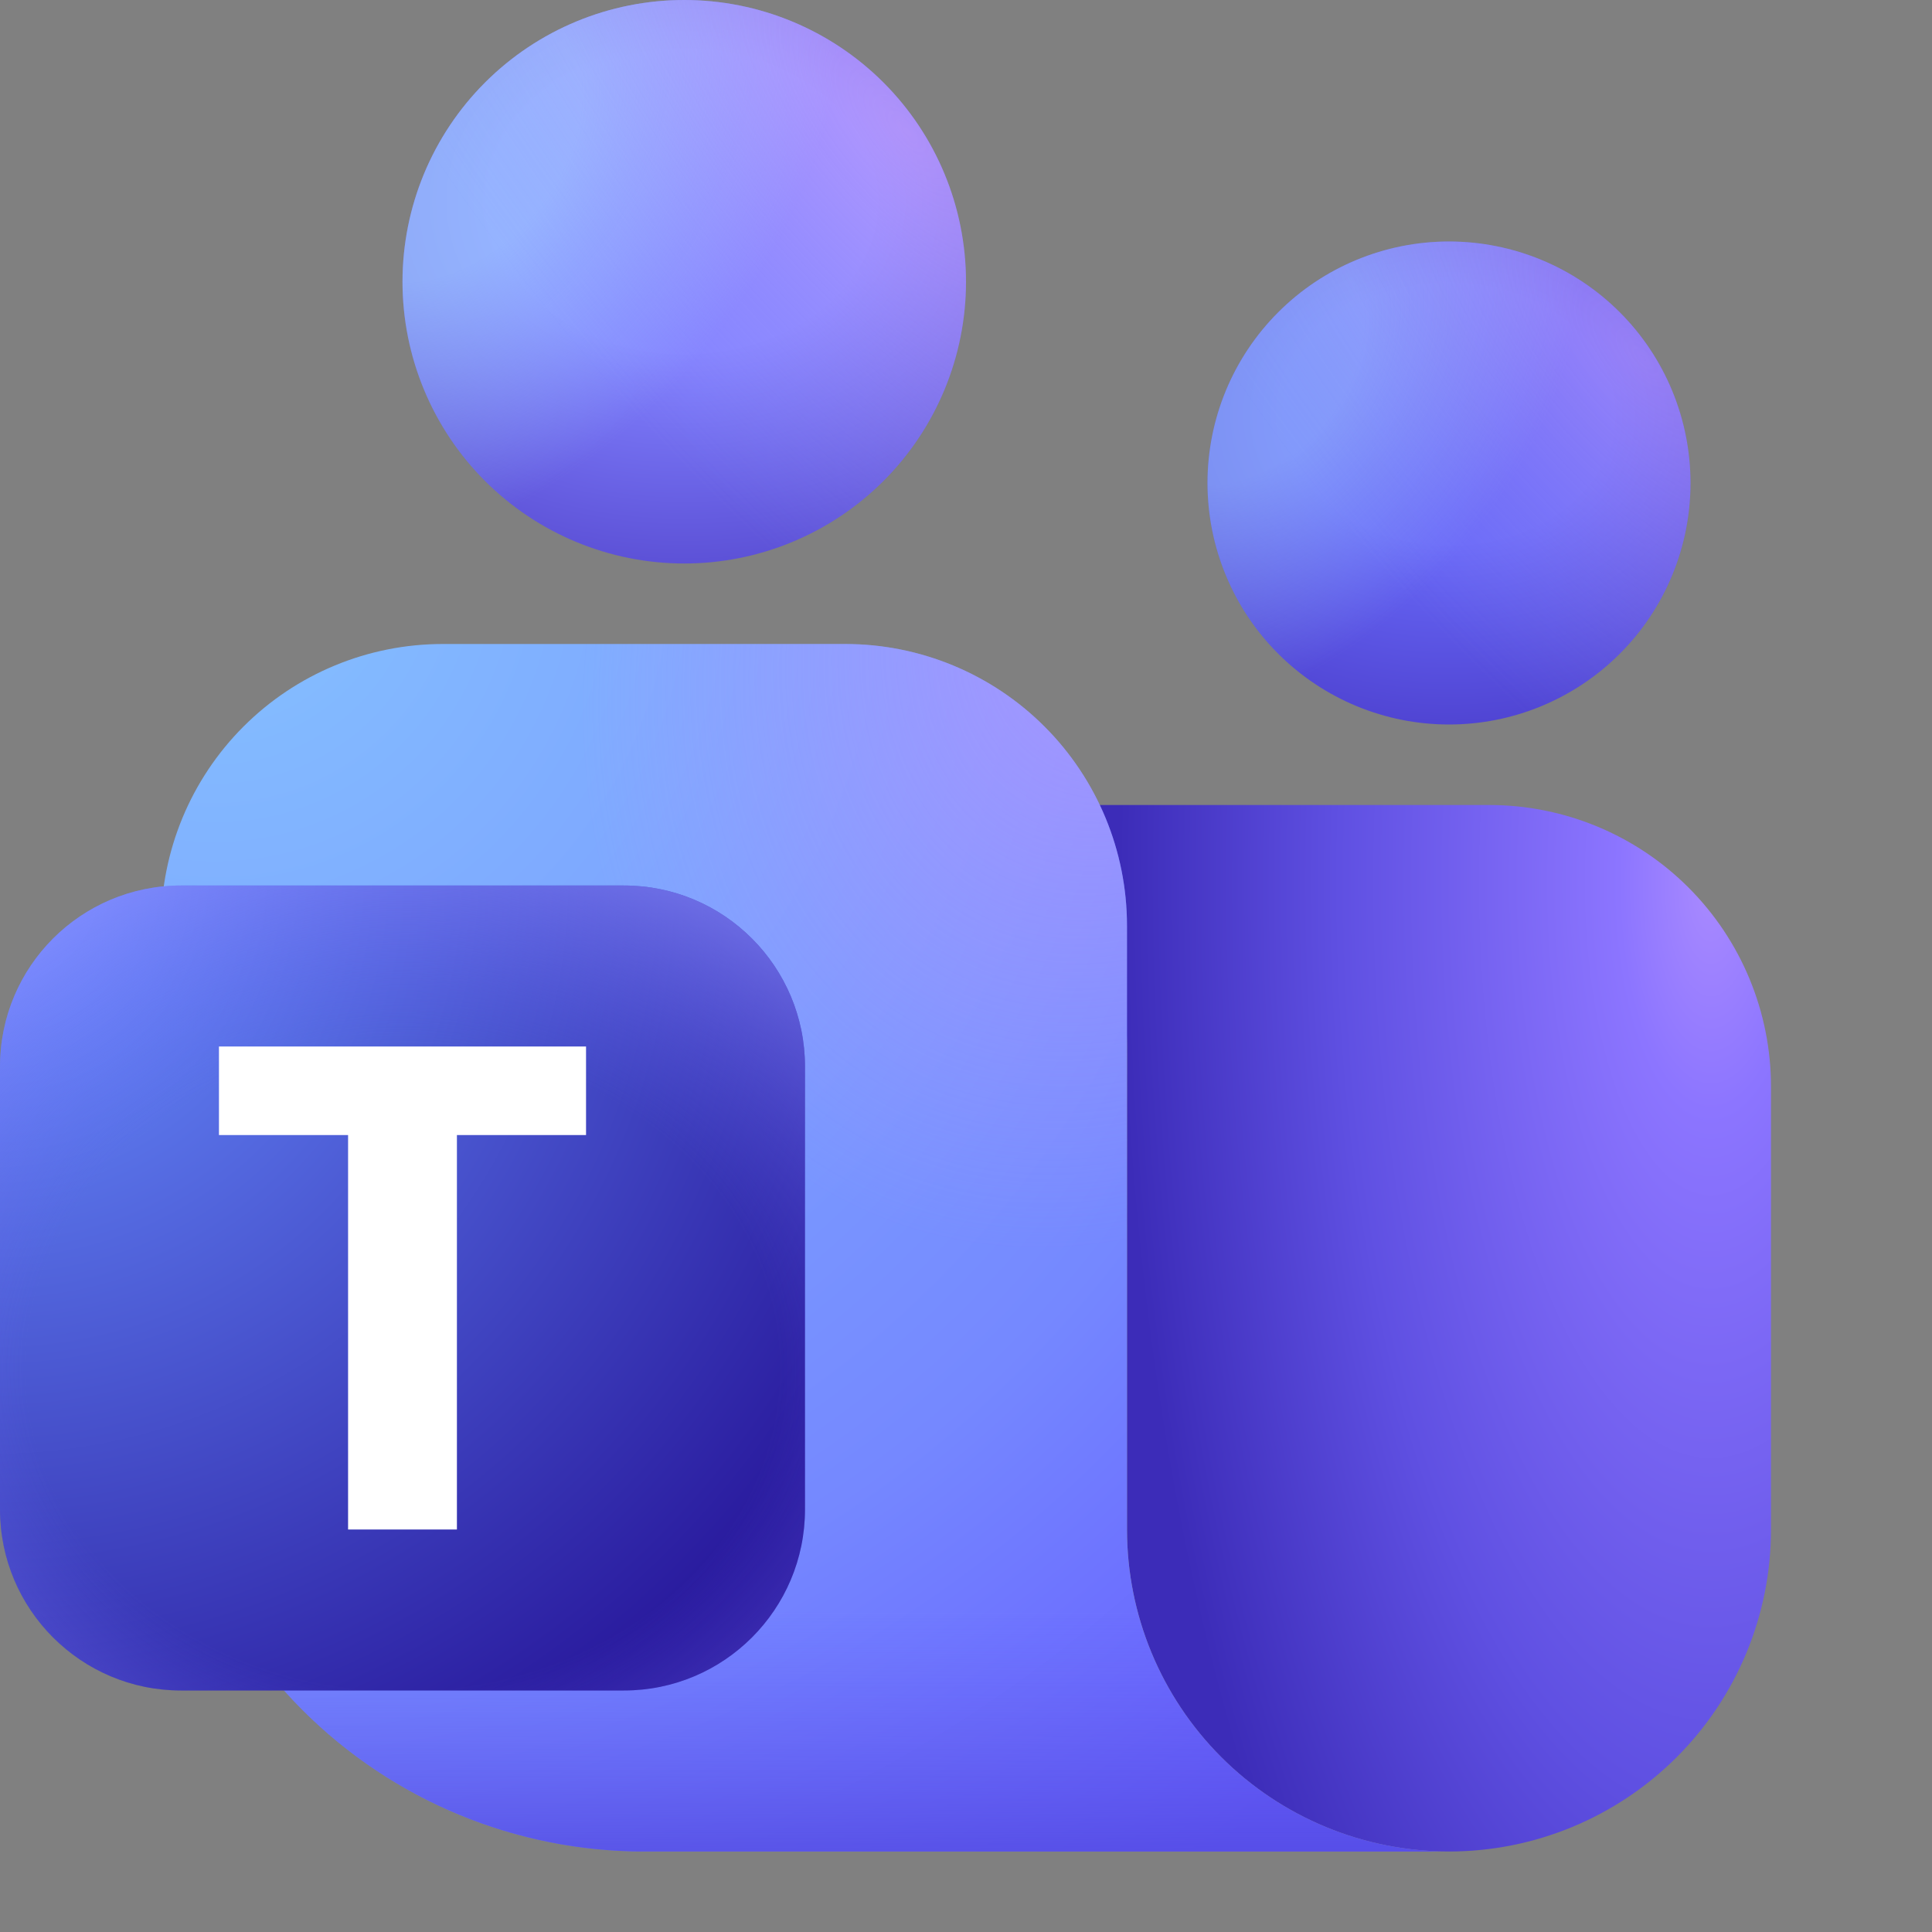
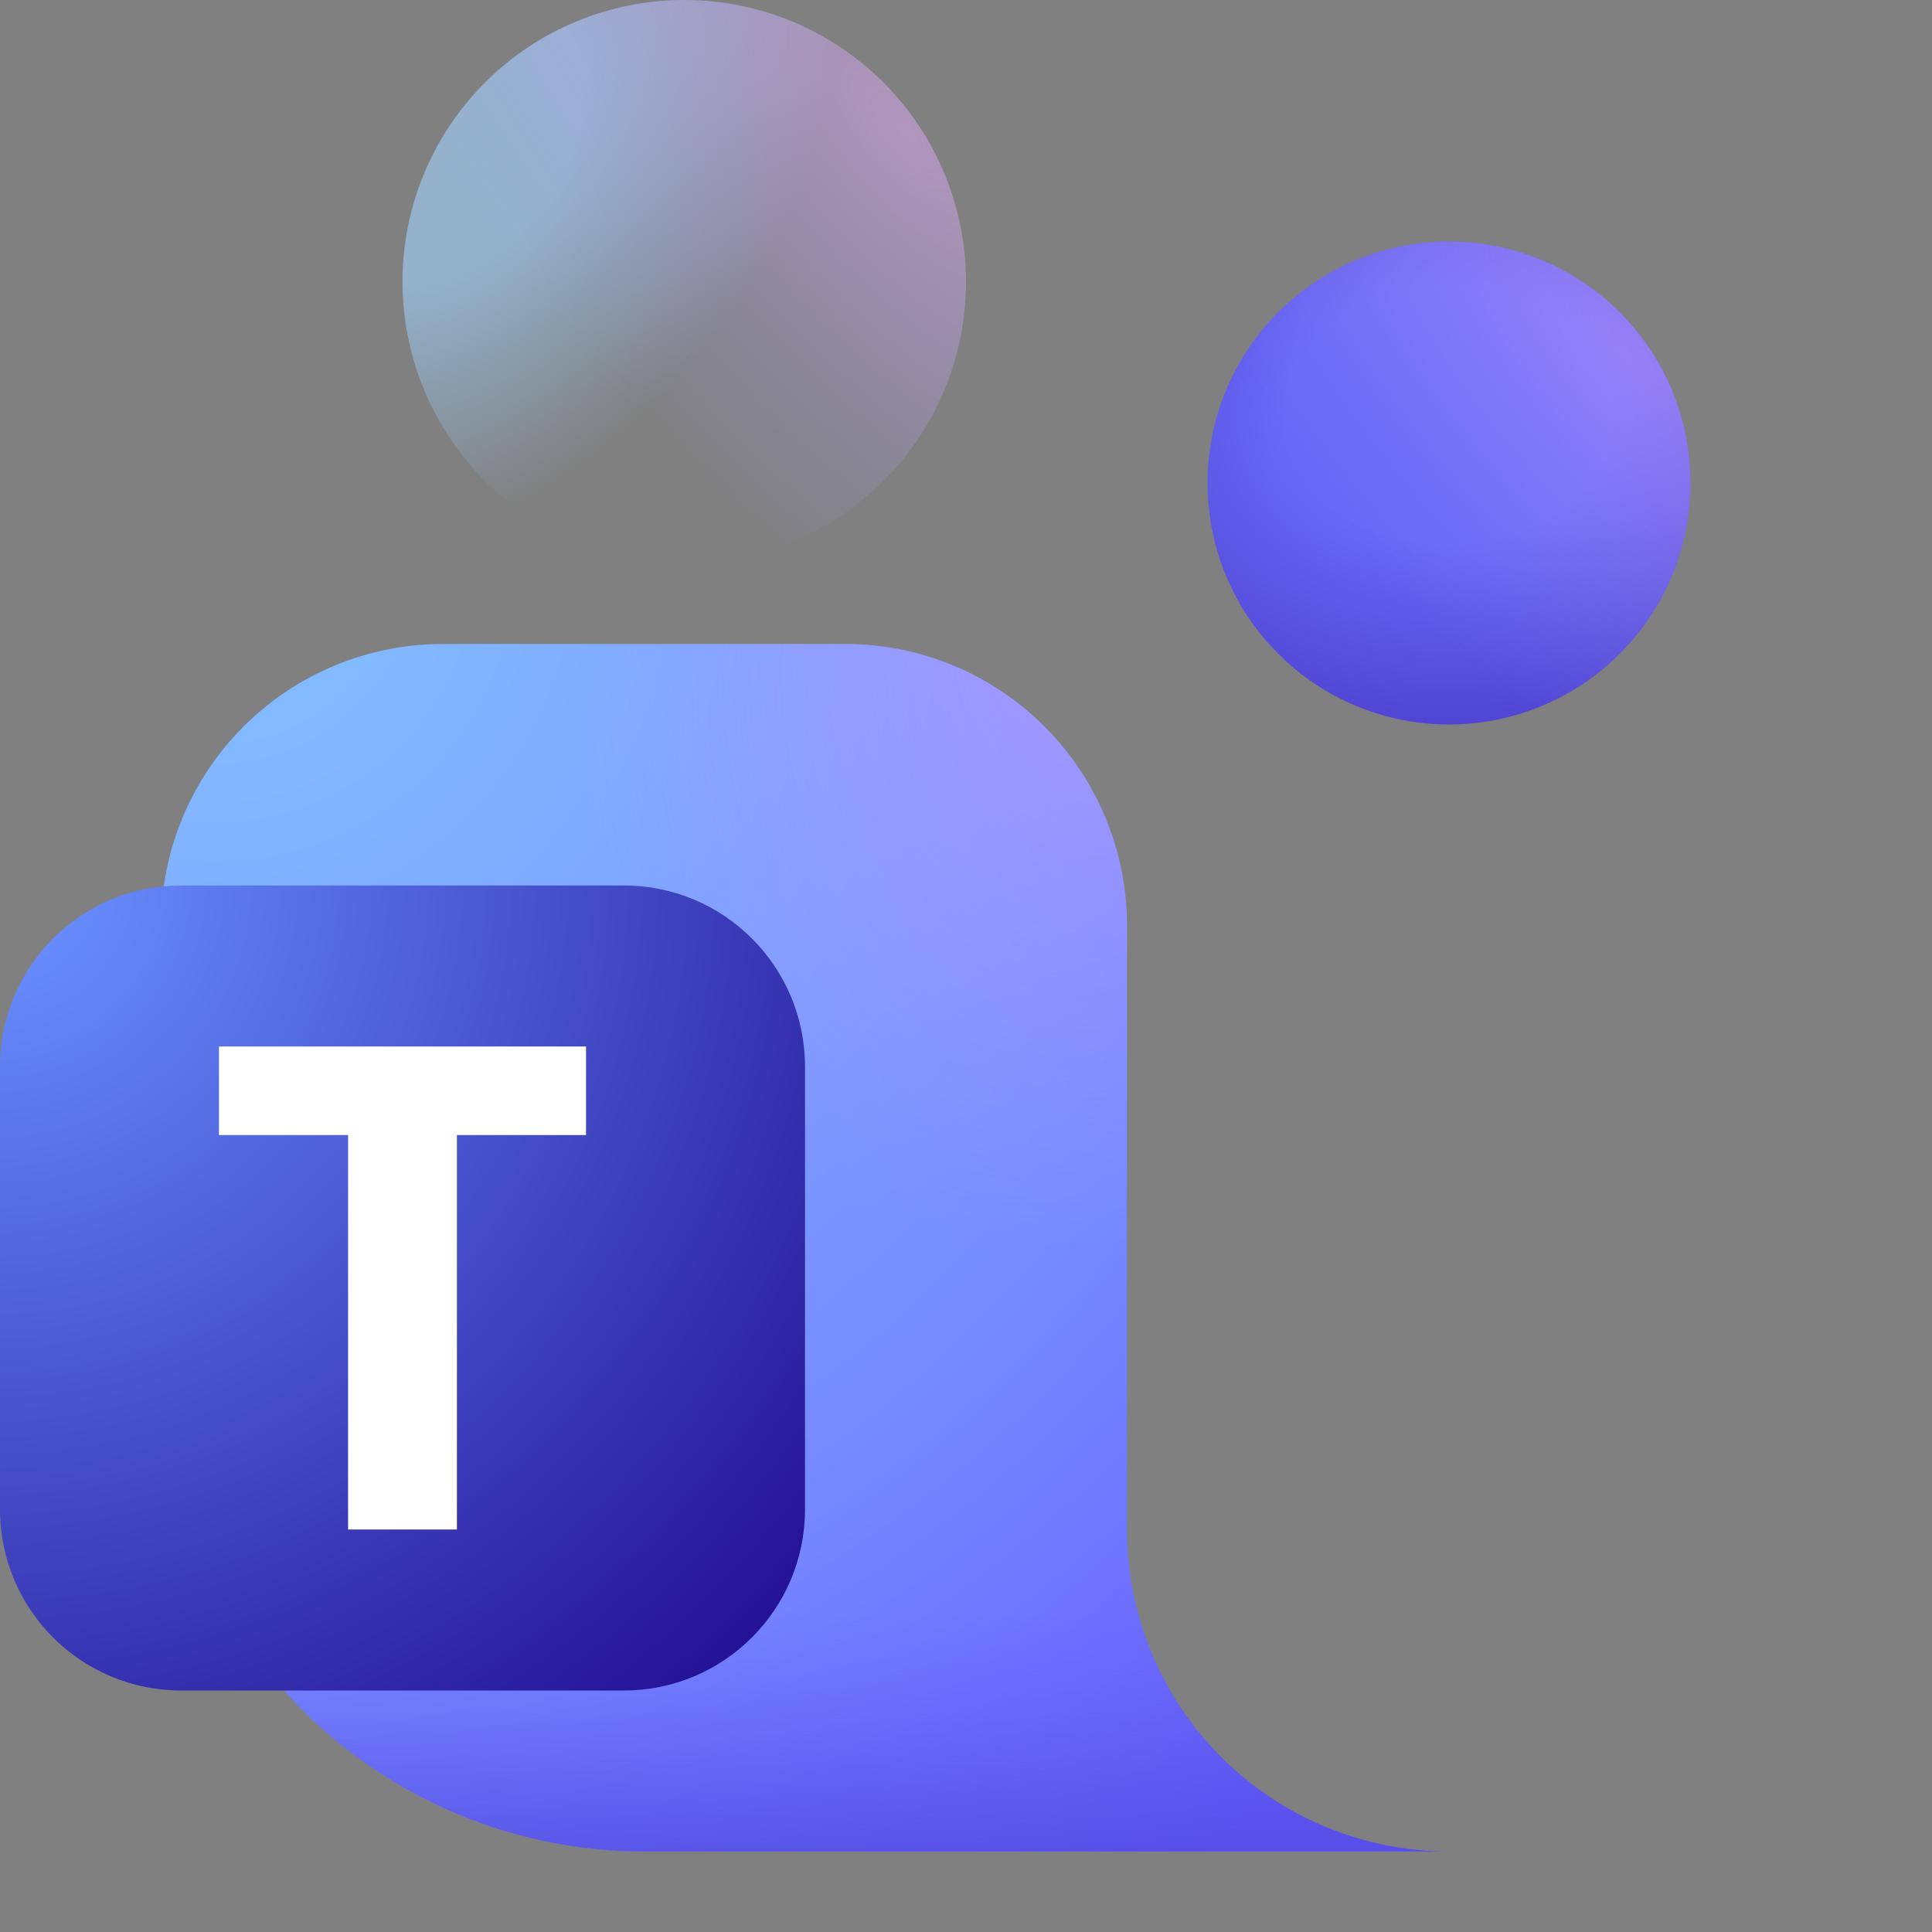
<svg xmlns="http://www.w3.org/2000/svg" width="150" height="150" viewBox="0 0 150 150" fill="none">
  <rect x="0" y="0" width="150" height="150" fill="#808080" stroke="none" />
-   <path d="M68.75 62.5H115.625C121.427 62.5 126.991 64.805 131.093 68.907C135.195 73.009 137.5 78.573 137.5 84.375V118.75C137.5 125.38 134.866 131.739 130.178 136.428C125.489 141.116 119.13 143.75 112.5 143.75C105.87 143.75 99.511 141.116 94.822 136.428C90.134 131.739 87.5 125.38 87.5 118.75V81.25C87.5 76.277 85.525 71.508 82.008 67.992C78.492 64.475 73.723 62.5 68.75 62.5Z" fill="url(#paint0_radial_1367_346)" />
  <path d="M12.5 71.875C12.5 66.073 14.805 60.509 18.907 56.407C23.009 52.305 28.573 50 34.375 50H65.625C71.427 50 76.991 52.305 81.093 56.407C85.195 60.509 87.5 66.073 87.5 71.875V118.75C87.5 125.38 90.134 131.739 94.822 136.428C99.511 141.116 105.87 143.75 112.5 143.75H50C40.054 143.75 30.516 139.799 23.483 132.767C16.451 125.734 12.5 116.196 12.5 106.25V71.875Z" fill="url(#paint1_radial_1367_346)" />
  <path d="M12.5 71.875C12.5 66.073 14.805 60.509 18.907 56.407C23.009 52.305 28.573 50 34.375 50H65.625C71.427 50 76.991 52.305 81.093 56.407C85.195 60.509 87.5 66.073 87.5 71.875V118.75C87.5 125.38 90.134 131.739 94.822 136.428C99.511 141.116 105.87 143.75 112.5 143.75H50C40.054 143.75 30.516 139.799 23.483 132.767C16.451 125.734 12.5 116.196 12.5 106.25V71.875Z" fill="url(#paint2_linear_1367_346)" fill-opacity="0.7" />
  <path d="M12.5 71.875C12.5 66.073 14.805 60.509 18.907 56.407C23.009 52.305 28.573 50 34.375 50H65.625C71.427 50 76.991 52.305 81.093 56.407C85.195 60.509 87.5 66.073 87.5 71.875V118.75C87.5 125.38 90.134 131.739 94.822 136.428C99.511 141.116 105.87 143.75 112.5 143.75H50C40.054 143.75 30.516 139.799 23.483 132.767C16.451 125.734 12.5 116.196 12.5 106.25V71.875Z" fill="url(#paint3_radial_1367_346)" fill-opacity="0.7" />
  <path d="M112.5 56.25C117.473 56.25 122.242 54.275 125.758 50.758C129.275 47.242 131.25 42.473 131.25 37.5C131.25 32.527 129.275 27.758 125.758 24.242C122.242 20.725 117.473 18.75 112.5 18.75C107.527 18.75 102.758 20.725 99.242 24.242C95.725 27.758 93.75 32.527 93.75 37.5C93.75 42.473 95.725 47.242 99.242 50.758C102.758 54.275 107.527 56.25 112.5 56.25Z" fill="url(#paint4_radial_1367_346)" />
-   <path d="M112.5 56.25C117.473 56.25 122.242 54.275 125.758 50.758C129.275 47.242 131.25 42.473 131.25 37.5C131.25 32.527 129.275 27.758 125.758 24.242C122.242 20.725 117.473 18.75 112.5 18.75C107.527 18.75 102.758 20.725 99.242 24.242C95.725 27.758 93.75 32.527 93.75 37.5C93.75 42.473 95.725 47.242 99.242 50.758C102.758 54.275 107.527 56.25 112.5 56.25Z" fill="url(#paint5_radial_1367_346)" fill-opacity="0.46" />
  <path d="M112.5 56.25C117.473 56.25 122.242 54.275 125.758 50.758C129.275 47.242 131.25 42.473 131.25 37.5C131.25 32.527 129.275 27.758 125.758 24.242C122.242 20.725 117.473 18.75 112.5 18.75C107.527 18.75 102.758 20.725 99.242 24.242C95.725 27.758 93.75 32.527 93.75 37.5C93.75 42.473 95.725 47.242 99.242 50.758C102.758 54.275 107.527 56.25 112.5 56.25Z" fill="url(#paint6_radial_1367_346)" fill-opacity="0.4" />
-   <path d="M53.125 43.75C58.927 43.75 64.491 41.445 68.593 37.343C72.695 33.241 75 27.677 75 21.875C75 16.073 72.695 10.509 68.593 6.407C64.491 2.305 58.927 0 53.125 0C47.323 0 41.759 2.305 37.657 6.407C33.555 10.509 31.25 16.073 31.25 21.875C31.25 27.677 33.555 33.241 37.657 37.343C41.759 41.445 47.323 43.75 53.125 43.75Z" fill="url(#paint7_radial_1367_346)" />
  <path d="M53.125 43.75C58.927 43.75 64.491 41.445 68.593 37.343C72.695 33.241 75 27.677 75 21.875C75 16.073 72.695 10.509 68.593 6.407C64.491 2.305 58.927 0 53.125 0C47.323 0 41.759 2.305 37.657 6.407C33.555 10.509 31.25 16.073 31.25 21.875C31.25 27.677 33.555 33.241 37.657 37.343C41.759 41.445 47.323 43.75 53.125 43.75Z" fill="url(#paint8_radial_1367_346)" fill-opacity="0.6" />
  <path d="M53.125 43.75C58.927 43.75 64.491 41.445 68.593 37.343C72.695 33.241 75 27.677 75 21.875C75 16.073 72.695 10.509 68.593 6.407C64.491 2.305 58.927 0 53.125 0C47.323 0 41.759 2.305 37.657 6.407C33.555 10.509 31.25 16.073 31.25 21.875C31.25 27.677 33.555 33.241 37.657 37.343C41.759 41.445 47.323 43.75 53.125 43.75Z" fill="url(#paint9_radial_1367_346)" fill-opacity="0.5" />
  <path d="M48.438 68.75H14.062C6.296 68.75 0 75.046 0 82.812V117.188C0 124.954 6.296 131.25 14.062 131.25H48.438C56.204 131.25 62.5 124.954 62.5 117.188V82.812C62.5 75.046 56.204 68.75 48.438 68.75Z" fill="url(#paint10_radial_1367_346)" />
-   <path d="M48.438 68.75H14.062C6.296 68.75 0 75.046 0 82.812V117.188C0 124.954 6.296 131.25 14.062 131.25H48.438C56.204 131.25 62.5 124.954 62.5 117.188V82.812C62.5 75.046 56.204 68.75 48.438 68.75Z" fill="url(#paint11_radial_1367_346)" fill-opacity="0.7" />
  <path d="M45.5 88.125H35.475V118.75H27.025V88.125H17V81.25H45.5V88.125Z" fill="white" />
  <defs>
    <radialGradient id="paint0_radial_1367_346" cx="0" cy="0" r="1" gradientUnits="userSpaceOnUse" gradientTransform="translate(132.788 68.75) scale(50.987 125.854)">
      <stop stop-color="#A98AFF" />
      <stop offset="0.14" stop-color="#8C75FF" />
      <stop offset="0.565" stop-color="#5F50E2" />
      <stop offset="0.9" stop-color="#3C2CB8" />
    </radialGradient>
    <radialGradient id="paint1_radial_1367_346" cx="0" cy="0" r="1" gradientUnits="userSpaceOnUse" gradientTransform="translate(15.625 43.75) rotate(68.459) scale(127.667 127.667)">
      <stop stop-color="#85C2FF" />
      <stop offset="0.69" stop-color="#7588FF" />
      <stop offset="1" stop-color="#6459FE" />
    </radialGradient>
    <linearGradient id="paint2_linear_1367_346" x1="60.938" y1="50" x2="60.938" y2="143.75" gradientUnits="userSpaceOnUse">
      <stop offset="0.801" stop-color="#6864F6" stop-opacity="0" />
      <stop offset="1" stop-color="#5149DE" />
    </linearGradient>
    <radialGradient id="paint3_radial_1367_346" cx="0" cy="0" r="1" gradientUnits="userSpaceOnUse" gradientTransform="translate(87.5 46.878) rotate(113.005) scale(74.892 59.478)">
      <stop stop-color="#BD96FF" />
      <stop offset="0.687" stop-color="#BD96FF" stop-opacity="0" />
    </radialGradient>
    <radialGradient id="paint4_radial_1367_346" cx="0" cy="0" r="1" gradientUnits="userSpaceOnUse" gradientTransform="translate(112.5 32.144) rotate(-90) scale(37.5 47.331)">
      <stop offset="0.268" stop-color="#6868F7" />
      <stop offset="1" stop-color="#3923B1" />
    </radialGradient>
    <radialGradient id="paint5_radial_1367_346" cx="0" cy="0" r="1" gradientUnits="userSpaceOnUse" gradientTransform="translate(97 28.294) rotate(40.052) scale(26.799 38.761)">
      <stop offset="0.271" stop-color="#A1D3FF" />
      <stop offset="0.813" stop-color="#A1D3FF" stop-opacity="0" />
    </radialGradient>
    <radialGradient id="paint6_radial_1367_346" cx="0" cy="0" r="1" gradientUnits="userSpaceOnUse" gradientTransform="translate(127.438 27.631) rotate(-41.658) scale(31.923 78.309)">
      <stop stop-color="#E3ACFD" />
      <stop offset="0.816" stop-color="#9FA2FF" stop-opacity="0" />
    </radialGradient>
    <radialGradient id="paint7_radial_1367_346" cx="0" cy="0" r="1" gradientUnits="userSpaceOnUse" gradientTransform="translate(53.125 15.625) rotate(-90) scale(43.75 55.22)">
      <stop offset="0.268" stop-color="#8282FF" />
      <stop offset="1" stop-color="#3923B1" />
    </radialGradient>
    <radialGradient id="paint8_radial_1367_346" cx="0" cy="0" r="1" gradientUnits="userSpaceOnUse" gradientTransform="translate(35.044 11.125) rotate(40.052) scale(31.265 45.221)">
      <stop offset="0.271" stop-color="#A1D3FF" />
      <stop offset="0.813" stop-color="#A1D3FF" stop-opacity="0" />
    </radialGradient>
    <radialGradient id="paint9_radial_1367_346" cx="0" cy="0" r="1" gradientUnits="userSpaceOnUse" gradientTransform="translate(70.549 10.363) rotate(-41.658) scale(37.243 91.361)">
      <stop stop-color="#E3ACFD" />
      <stop offset="0.816" stop-color="#9FA2FF" stop-opacity="0" />
    </radialGradient>
    <radialGradient id="paint10_radial_1367_346" cx="0" cy="0" r="1" gradientUnits="userSpaceOnUse" gradientTransform="translate(0 68.749) rotate(45) scale(88.388)">
      <stop offset="0.047" stop-color="#688EFF" />
      <stop offset="0.947" stop-color="#230F94" />
    </radialGradient>
    <radialGradient id="paint11_radial_1367_346" cx="0" cy="0" r="1" gradientUnits="userSpaceOnUse" gradientTransform="translate(31.25 106.25) rotate(90) scale(43.75 51.056)">
      <stop offset="0.571" stop-color="#6965F6" stop-opacity="0" />
      <stop offset="1" stop-color="#8F8FFF" />
    </radialGradient>
  </defs>
</svg>